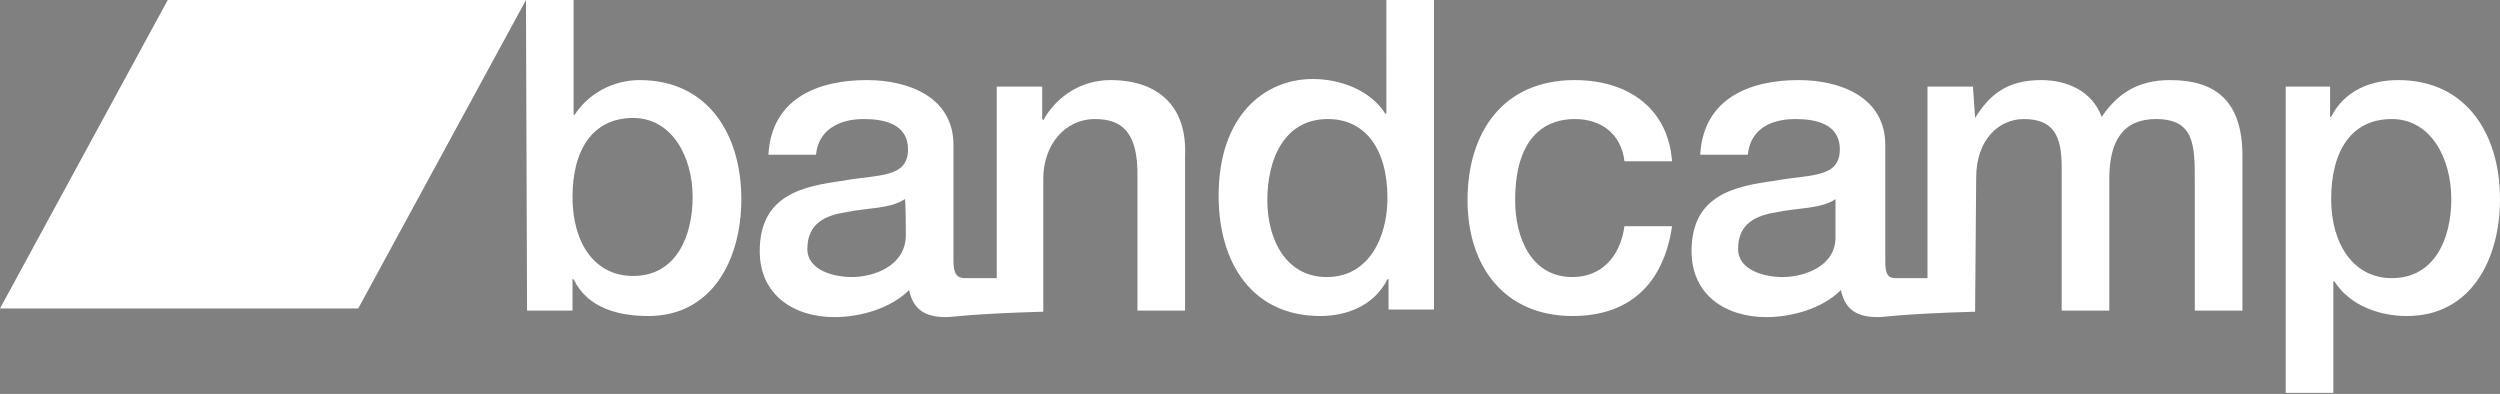
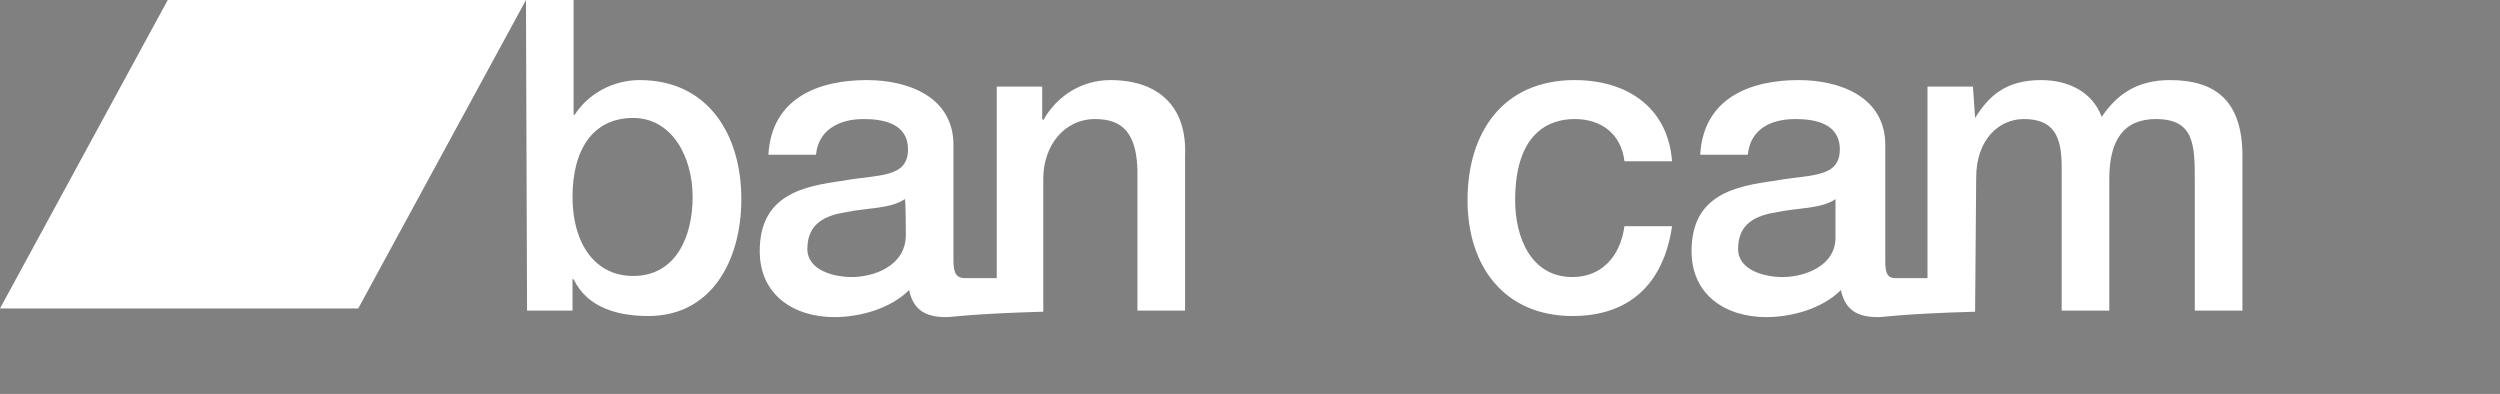
<svg xmlns="http://www.w3.org/2000/svg" version="1.1" id="layer_1" x="0px" y="0px" viewBox="0 0 231 36.4" style="enable-background:new 0 0 231 36.4;" xml:space="preserve">
  <rect x="0" y="0" width="231" height="36.4" fill="#808080" stroke="none" />
  <style type="text/css">
	.st0{fill:#FFFFFF;}
	.st1{fill:#333333;}
	.st2{fill:#1DA0C3;}
</style>
  <g>
    <path id="b" class="st0" d="M48.6,0H53v10.6h0.1c1.3-2,3.6-3.2,6-3.2c6.3,0,9.4,5,9.4,11c0,5.6-2.7,10.8-8.6,10.8   c-2.7,0-5.6-0.7-6.9-3.4h-0.1v2.9h-4.2L48.6,0 M58.5,10.9c-3.7,0-5.6,2.9-5.6,7.3c0,4.2,2,7.3,5.6,7.3c4,0,5.5-3.7,5.5-7.3   C64,14.5,62.1,10.9,58.5,10.9" />
    <path id="an" class="st0" d="M102.6,7.4c-2.6,0-4.9,1.4-6.2,3.7L96.3,11V8h-4.2v17.7l-2.9,0c-0.8,0-1.1-0.4-1.1-1.6V13.4   c0-4.4-4.1-6-8-6c-4.4,0-8.8,1.6-9.1,6.9h4.4c0.2-2.2,2-3.3,4.4-3.3c1.8,0,4.1,0.4,4.1,2.8c0,2.7-2.8,2.3-6,2.9   c-3.7,0.5-7.7,1.3-7.7,6.5c0,4.1,3.2,6.1,6.9,6.1c2.4,0,5.2-0.8,6.9-2.5c0.4,1.9,1.6,2.5,3.4,2.5c0.7,0,2.1-0.3,9-0.5v-0.1h0V16.5   c0-3,1.9-5.5,4.8-5.5c2.6,0,3.8,1.4,3.9,4.7v13h4.4V14.4C109.7,9.8,107,7.4,102.6,7.4L102.6,7.4z M83.7,21.7c0,2.9-3,3.9-5,3.9   c-1.6,0-4.1-0.6-4.1-2.6c0-2.4,1.7-3.1,3.6-3.4c1.9-0.4,4.1-0.3,5.4-1.2C83.7,18.3,83.7,21.7,83.7,21.7z" />
-     <path id="d" class="st0" d="M132.5,28.6h-4.2v-2.8h-0.1c-1.2,2.4-3.7,3.4-6.2,3.4c-6.3,0-9.4-4.9-9.4-11.1c0-7.5,4.3-10.8,8.7-10.8   c2.5,0,5.3,1,6.7,3.2h0.1V0h4.4L132.5,28.6 M122.6,25.6c3.9,0,5.6-3.7,5.6-7.3c0-4.6-2.1-7.3-5.5-7.3c-4.1,0-5.6,3.8-5.6,7.5   C117.1,22.1,118.8,25.6,122.6,25.6" />
    <path id="c" class="st0" d="M150.1,14.9c-0.3-2.5-2.1-3.9-4.6-3.9c-2.3,0-5.5,1.2-5.5,7.5c0,3.5,1.5,7.1,5.3,7.1   c2.6,0,4.4-1.8,4.8-4.7h4.4c-0.8,5.4-4,8.3-9.2,8.3c-6.3,0-9.7-4.6-9.7-10.7c0-6.3,3.3-11.1,9.9-11.1c4.7,0,8.6,2.4,9,7.5H150.1" />
    <path id="am" class="st0" d="M194.2,10.8c-0.9-2.4-3.2-3.4-5.6-3.4c-3.2,0-4.8,1.4-6.1,3.5L182.3,8h-4.2v17.7l-2.9,0   c-0.8,0-1-0.4-1-1.6V13.4c0-4.4-4.1-6-8-6c-4.4,0-8.8,1.6-9.1,6.9h4.4c0.2-2.2,1.9-3.3,4.4-3.3c1.8,0,4.1,0.4,4.1,2.8   c0,2.7-2.8,2.3-6,2.9c-3.7,0.5-7.7,1.3-7.7,6.5c0,4.1,3.2,6.1,6.9,6.1c2.4,0,5.2-0.8,6.9-2.5c0.4,1.9,1.6,2.5,3.4,2.5   c0.7,0,2.1-0.3,9-0.5l0.1-12.4c0-3.5,2.1-5.4,4.4-5.4c2.7,0,3.5,1.5,3.5,4.4v13.3h4.4V16.5c0-3.5,1.3-5.5,4.3-5.5   c3.5,0,3.6,2.3,3.6,5.6v12.1h4.4V14.4c0-5.1-2.5-7-6.7-7C197.5,7.4,195.6,8.7,194.2,10.8L194.2,10.8z M164.7,25.6   c-1.6,0-4.1-0.6-4.1-2.6c0-2.4,1.7-3.1,3.6-3.4c1.9-0.4,4.1-0.3,5.4-1.2v3.4C169.7,24.6,166.7,25.6,164.7,25.6z" />
-     <path id="p" class="st0" d="M215.3,8v2.8h0.1c1.2-2.4,3.6-3.4,6.2-3.4c6.3,0,9.4,5,9.4,11c0,5.6-2.7,10.8-8.6,10.8   c-2.6,0-5.3-1-6.7-3.2h-0.1v10.3h-4.4V8C211.2,8,215.3,8,215.3,8z M215.4,18.4c0,4.2,2.1,7.3,5.6,7.3c4,0,5.5-3.7,5.5-7.3   c0-3.8-1.9-7.4-5.5-7.4C217.3,11,215.4,13.9,215.4,18.4L215.4,18.4z" />
    <path id="rhomboid" class="st0" d="M0,28.5L15.5,0h33.1L33.1,28.5H0z" />
  </g>
  <g>
-     <path id="b_00000163058326023912864770000002854933525058980255_" class="st1" d="M48.6,107.5H53V118h0.1c1.3-2,3.6-3.2,6-3.2   c6.3,0,9.4,5,9.4,11c0,5.6-2.7,10.8-8.6,10.8c-2.7,0-5.6-0.7-6.9-3.4h-0.1v2.9h-4.2L48.6,107.5 M58.5,118.4c-3.7,0-5.6,2.9-5.6,7.3   c0,4.2,2,7.3,5.6,7.3c4,0,5.5-3.7,5.5-7.3C64,122,62.1,118.4,58.5,118.4" />
    <path id="an_00000146475520301867072710000017754458228121269949_" class="st1" d="M102.6,114.9c-2.6,0-4.9,1.4-6.2,3.7l-0.1-0.1   v-3h-4.2v17.7l-2.9,0c-0.8,0-1.1-0.4-1.1-1.6v-10.7c0-4.4-4.1-6-8-6c-4.4,0-8.8,1.6-9.1,6.9h4.4c0.2-2.2,2-3.3,4.4-3.3   c1.8,0,4.1,0.4,4.1,2.8c0,2.7-2.8,2.3-6,2.9c-3.7,0.5-7.7,1.3-7.7,6.5c0,4.1,3.2,6.1,6.9,6.1c2.4,0,5.2-0.8,6.9-2.5   c0.4,1.9,1.6,2.5,3.4,2.5c0.7,0,2.1-0.3,9-0.5v-0.1h0v-12.2c0-3,1.9-5.5,4.8-5.5c2.6,0,3.8,1.4,3.9,4.7v13h4.4v-14.2   C109.7,117.3,107,114.9,102.6,114.9L102.6,114.9z M83.7,129.2c0,2.9-3,3.9-5,3.9c-1.6,0-4.1-0.6-4.1-2.6c0-2.4,1.7-3.1,3.6-3.4   c1.9-0.4,4.1-0.3,5.4-1.2C83.7,125.8,83.7,129.2,83.7,129.2z" />
    <path id="d_00000058564960856667027250000008669495824181894064_" class="st1" d="M132.5,136.1h-4.2v-2.8h-0.1   c-1.2,2.4-3.7,3.4-6.2,3.4c-6.3,0-9.4-4.9-9.4-11.1c0-7.5,4.3-10.8,8.7-10.8c2.5,0,5.3,1,6.7,3.2h0.1v-10.6h4.4L132.5,136.1    M122.6,133c3.9,0,5.6-3.7,5.6-7.3c0-4.6-2.1-7.3-5.5-7.3c-4.1,0-5.6,3.8-5.6,7.5C117.1,129.5,118.8,133.1,122.6,133" />
    <path id="c_00000166657668528218595060000016368424283768000164_" class="st1" d="M150.1,122.4c-0.3-2.5-2.1-3.9-4.6-3.9   c-2.3,0-5.5,1.2-5.5,7.5c0,3.5,1.5,7.1,5.3,7.1c2.6,0,4.4-1.8,4.8-4.7h4.4c-0.8,5.4-4,8.3-9.2,8.3c-6.3,0-9.7-4.6-9.7-10.7   c0-6.3,3.3-11.1,9.9-11.1c4.7,0,8.6,2.4,9,7.5H150.1" />
-     <path id="am_00000178894479220488339730000002331572956499240368_" class="st1" d="M194.2,118.3c-0.9-2.4-3.2-3.4-5.6-3.4   c-3.2,0-4.8,1.4-6.1,3.5l-0.1-2.9h-4.2v17.7l-2.9,0c-0.8,0-1-0.4-1-1.6v-10.7c0-4.4-4.1-6-8-6c-4.4,0-8.8,1.6-9.1,6.9h4.4   c0.2-2.2,1.9-3.3,4.4-3.3c1.8,0,4.1,0.4,4.1,2.8c0,2.7-2.8,2.3-6,2.9c-3.7,0.5-7.7,1.3-7.7,6.5c0,4.1,3.2,6.1,6.9,6.1   c2.4,0,5.2-0.8,6.9-2.5c0.4,1.9,1.6,2.5,3.4,2.5c0.7,0,2.1-0.3,9-0.5l0.1-12.4c0-3.5,2.1-5.4,4.4-5.4c2.7,0,3.5,1.5,3.5,4.4v13.3   h4.4V124c0-3.5,1.3-5.5,4.3-5.5c3.5,0,3.6,2.3,3.6,5.6v12.1h4.4v-14.3c0-5.1-2.5-7-6.7-7C197.5,114.9,195.6,116.2,194.2,118.3   L194.2,118.3z M164.7,133.1c-1.6,0-4.1-0.6-4.1-2.6c0-2.4,1.7-3.1,3.6-3.4c1.9-0.4,4.1-0.3,5.4-1.2v3.4   C169.7,132.1,166.7,133.1,164.7,133.1z" />
+     <path id="am_00000178894479220488339730000002331572956499240368_" class="st1" d="M194.2,118.3c-0.9-2.4-3.2-3.4-5.6-3.4   c-3.2,0-4.8,1.4-6.1,3.5l-0.1-2.9h-4.2v17.7l-2.9,0c-0.8,0-1-0.4-1-1.6v-10.7c0-4.4-4.1-6-8-6c-4.4,0-8.8,1.6-9.1,6.9h4.4   c0.2-2.2,1.9-3.3,4.4-3.3c1.8,0,4.1,0.4,4.1,2.8c0,2.7-2.8,2.3-6,2.9c-3.7,0.5-7.7,1.3-7.7,6.5c0,4.1,3.2,6.1,6.9,6.1   c2.4,0,5.2-0.8,6.9-2.5c0.4,1.9,1.6,2.5,3.4,2.5l0.1-12.4c0-3.5,2.1-5.4,4.4-5.4c2.7,0,3.5,1.5,3.5,4.4v13.3   h4.4V124c0-3.5,1.3-5.5,4.3-5.5c3.5,0,3.6,2.3,3.6,5.6v12.1h4.4v-14.3c0-5.1-2.5-7-6.7-7C197.5,114.9,195.6,116.2,194.2,118.3   L194.2,118.3z M164.7,133.1c-1.6,0-4.1-0.6-4.1-2.6c0-2.4,1.7-3.1,3.6-3.4c1.9-0.4,4.1-0.3,5.4-1.2v3.4   C169.7,132.1,166.7,133.1,164.7,133.1z" />
    <path id="p_00000134242092815898344040000016429415241386928038_" class="st1" d="M215.3,115.4v2.8h0.1c1.2-2.4,3.6-3.4,6.2-3.4   c6.3,0,9.4,5,9.4,11c0,5.6-2.7,10.8-8.6,10.8c-2.6,0-5.3-1-6.7-3.2h-0.1v10.3h-4.4v-28.4C211.2,115.4,215.3,115.4,215.3,115.4z    M215.4,125.8c0,4.2,2.1,7.3,5.6,7.3c4,0,5.5-3.7,5.5-7.3c0-3.8-1.9-7.4-5.5-7.4C217.3,118.5,215.4,121.4,215.4,125.8L215.4,125.8z   " />
    <path id="rhomboid_00000173857125704107518880000003280248540503760055_" class="st2" d="M0,136l15.5-28.5h33.1L33.1,136H0z" />
  </g>
</svg>